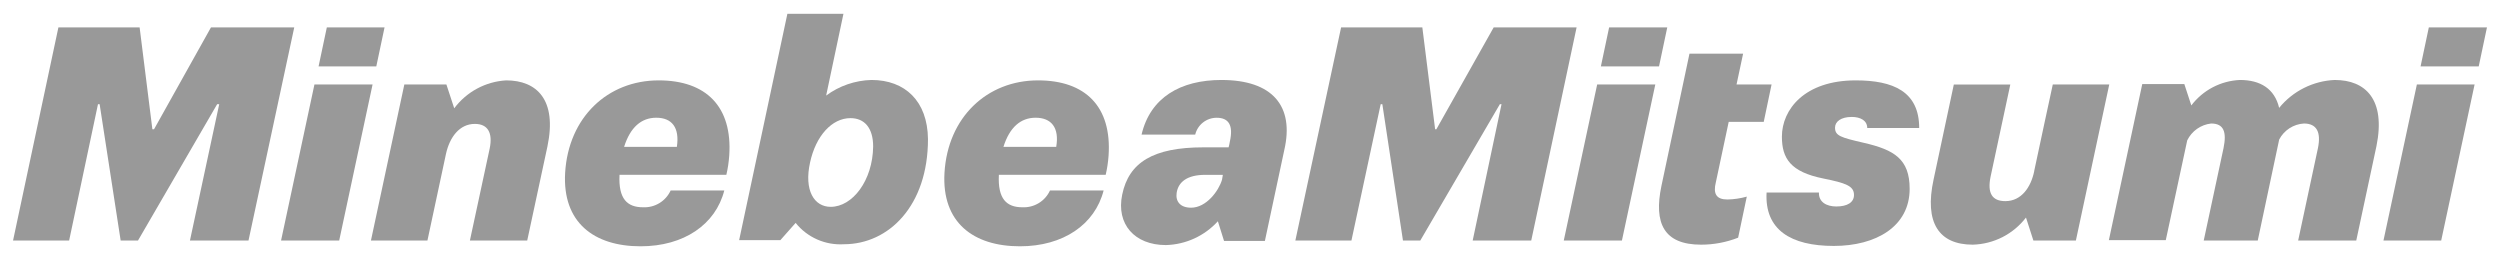
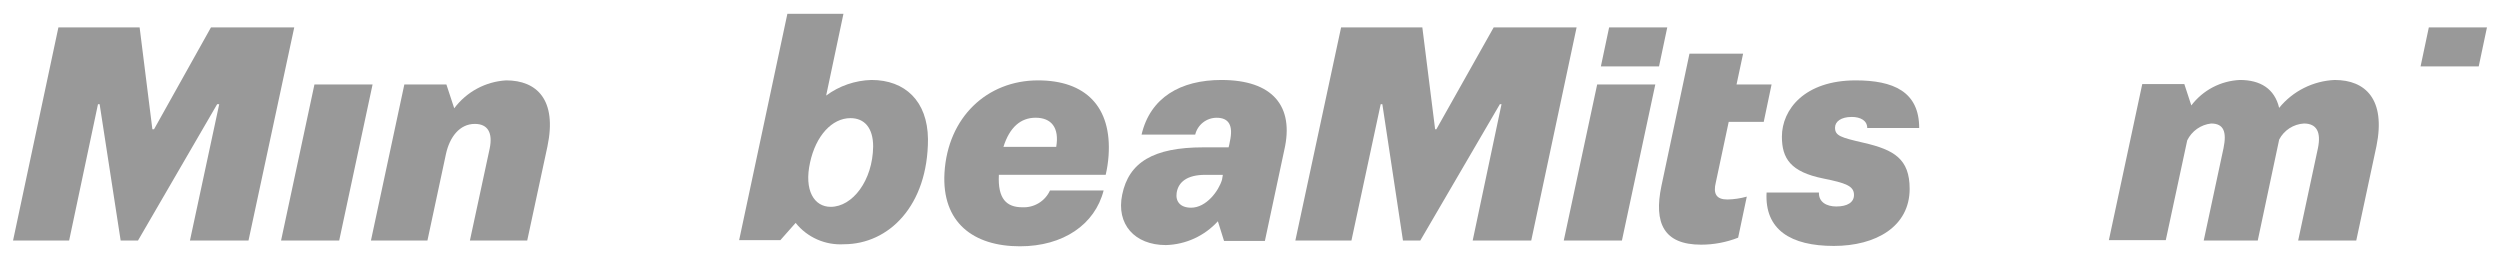
<svg xmlns="http://www.w3.org/2000/svg" width="166" height="17" viewBox="0 0 166 17" fill="none">
  <g clip-path="url(#clip0_6395_1323)">
    <path d="M20.879 5.61L18.662 15.973H22.522L24.739 5.61H20.879Z" fill="#999999" />
-     <path d="M25.534 1.82H21.701L21.153 4.41H24.986L25.534 1.82Z" fill="#999999" />
    <path d="M33.611 5.337C32.934 5.376 32.275 5.562 31.679 5.883C31.083 6.203 30.565 6.65 30.161 7.191L29.641 5.61H26.848L24.63 15.973H28.381C28.381 15.973 29.367 11.364 29.613 10.218C29.859 9.101 30.516 8.227 31.53 8.227C32.379 8.227 32.734 8.8 32.515 9.864L31.201 15.972H35.007L36.349 9.727C37.003 6.618 35.637 5.337 33.611 5.337" fill="#999999" />
-     <path d="M43.74 5.337C40.345 5.337 37.744 7.792 37.525 11.473C37.334 14.773 39.442 16.354 42.536 16.354C45.41 16.354 47.518 14.906 48.093 12.645H44.532C44.373 12.993 44.114 13.286 43.787 13.485C43.46 13.685 43.08 13.781 42.697 13.763C41.657 13.763 41.054 13.218 41.136 11.608H48.23C48.328 11.187 48.392 10.759 48.422 10.327C48.64 7.082 46.889 5.337 43.74 5.337M44.944 9.753H41.44C41.851 8.444 42.59 7.817 43.576 7.817C44.616 7.817 45.136 8.469 44.944 9.753Z" fill="#999999" />
    <path d="M68.928 5.337C65.533 5.337 62.932 7.792 62.714 11.473C62.522 14.773 64.63 16.354 67.724 16.354C70.599 16.354 72.706 14.906 73.281 12.645H69.72C69.562 12.993 69.302 13.286 68.975 13.485C68.648 13.685 68.268 13.781 67.885 13.763C66.845 13.763 66.243 13.218 66.325 11.608H73.418C73.516 11.187 73.58 10.759 73.61 10.327C73.828 7.082 72.077 5.337 68.928 5.337M70.133 9.753H66.628C67.039 8.444 67.778 7.817 68.764 7.817C69.804 7.817 70.352 8.469 70.133 9.753Z" fill="#999999" />
-     <path d="M158.262 15.973H162.095L164.313 5.61H160.48L158.262 15.973Z" fill="#999999" />
    <path d="M161.274 1.82L160.726 4.41H164.587L165.134 1.82H161.274Z" fill="#999999" />
    <path d="M99.18 1.82L95.375 8.582H95.292L94.443 1.82H89.049L86.011 15.973H89.735L91.678 6.919H91.788L93.157 15.973H94.307L99.591 6.919H99.701L97.786 15.973H101.674L104.686 1.82H99.18Z" fill="#999999" />
    <path d="M14.008 1.82L10.228 8.582H10.118L9.271 1.82H3.878L0.866 15.973H4.59L6.506 6.919H6.616L8.012 15.973H9.162L14.419 6.919H14.556L12.612 15.973H16.5L19.538 1.82H14.008Z" fill="#999999" />
    <path d="M103.834 15.973H107.695L109.912 5.61H106.052L103.834 15.973Z" fill="#999999" />
    <path d="M106.846 1.82L106.298 4.41H110.159L110.706 1.82H106.846Z" fill="#999999" />
    <path d="M114.786 8.092H117.112L117.632 5.61H115.306L115.742 3.565H112.181L110.319 12.346C109.799 14.828 110.484 16.246 112.948 16.246C113.791 16.247 114.627 16.09 115.412 15.782L115.987 13.055C115.568 13.174 115.135 13.238 114.7 13.246C113.961 13.246 113.742 12.865 113.933 12.101L114.786 8.092Z" fill="#999999" />
    <path d="M155.031 5.31C154.319 5.34 153.62 5.521 152.983 5.841C152.346 6.16 151.784 6.611 151.335 7.164C151.034 5.883 150.076 5.31 148.735 5.31C148.104 5.337 147.488 5.503 146.929 5.795C146.371 6.087 145.884 6.499 145.504 7L145.039 5.582H142.246L140.029 15.945H143.808L145.232 9.319C145.381 9.014 145.604 8.752 145.882 8.556C146.159 8.361 146.482 8.238 146.82 8.201C147.669 8.201 147.86 8.773 147.642 9.837L146.327 15.973H149.914L151.338 9.264C151.496 8.961 151.731 8.704 152.018 8.517C152.306 8.331 152.638 8.222 152.98 8.201C153.829 8.201 154.13 8.773 153.911 9.837L152.597 15.973H156.455L157.797 9.701C158.427 6.592 157.058 5.311 155.035 5.311" fill="#999999" />
-     <path d="M135.073 11.364C134.855 12.428 134.224 13.355 133.156 13.355C132.28 13.355 131.952 12.837 132.171 11.747L133.485 5.611H129.734L128.392 11.91C127.763 14.8 128.749 16.246 130.993 16.246C131.679 16.227 132.353 16.056 132.964 15.745C133.575 15.433 134.108 14.989 134.525 14.446L135.018 15.973H137.838L140.055 5.61H136.305C136.305 5.61 135.319 10.164 135.069 11.364" fill="#999999" />
    <path d="M122.944 7.764C123.547 7.764 123.984 8.01 123.984 8.5H127.434C127.434 6.074 125.709 5.337 123.218 5.337C119.823 5.337 118.318 7.273 118.318 9.073C118.318 10.521 118.892 11.418 121.08 11.855C122.558 12.154 123.105 12.345 123.105 12.946C123.105 13.437 122.669 13.71 121.928 13.71C121.274 13.71 120.75 13.41 120.778 12.782H117.301C117.164 15.264 118.916 16.33 121.764 16.33C124.556 16.33 126.801 15.048 126.801 12.539C126.801 10.548 125.761 9.948 123.762 9.484C122.229 9.13 121.846 9.021 121.846 8.475C121.846 8.066 122.256 7.766 122.941 7.766" fill="#999999" />
    <path d="M57.867 5.31C56.78 5.338 55.728 5.7 54.856 6.346L56.005 0.916H52.282L49.079 15.945H51.817L52.83 14.8C53.21 15.275 53.7 15.652 54.258 15.899C54.815 16.146 55.424 16.255 56.033 16.218C59.018 16.218 61.618 13.655 61.618 9.237C61.591 6.703 60.085 5.31 57.868 5.31M55.157 13.734C54.061 13.734 53.377 12.643 53.788 10.789C54.171 9.017 55.242 7.844 56.471 7.844C57.402 7.844 57.977 8.495 57.977 9.726C57.949 11.989 56.608 13.734 55.157 13.734Z" fill="#999999" />
    <path d="M81.112 5.31C78.374 5.31 76.376 6.483 75.8 8.937H79.362C79.439 8.619 79.621 8.335 79.88 8.133C80.138 7.93 80.457 7.819 80.786 7.819C81.58 7.819 81.908 8.31 81.662 9.401C81.642 9.53 81.615 9.657 81.58 9.783H79.908C76.564 9.783 74.952 10.792 74.515 12.919C74.104 14.882 75.336 16.273 77.417 16.273C78.07 16.255 78.712 16.106 79.304 15.834C79.897 15.562 80.429 15.173 80.867 14.691L81.277 16H83.988L85.274 9.974C85.959 7.029 84.481 5.311 81.113 5.311M81.141 11.937C80.923 12.674 80.101 13.791 79.087 13.791C78.376 13.791 78.047 13.382 78.129 12.81C78.239 12.073 78.841 11.61 80.019 11.61H81.197L81.141 11.937Z" fill="#999999" />
  </g>
  <defs>
    <clipPath id="clip0_6395_1323">
      <rect width="164.268" height="15.435" fill="white" transform="translate(0.866 0.919)" />
    </clipPath>
  </defs>
</svg>